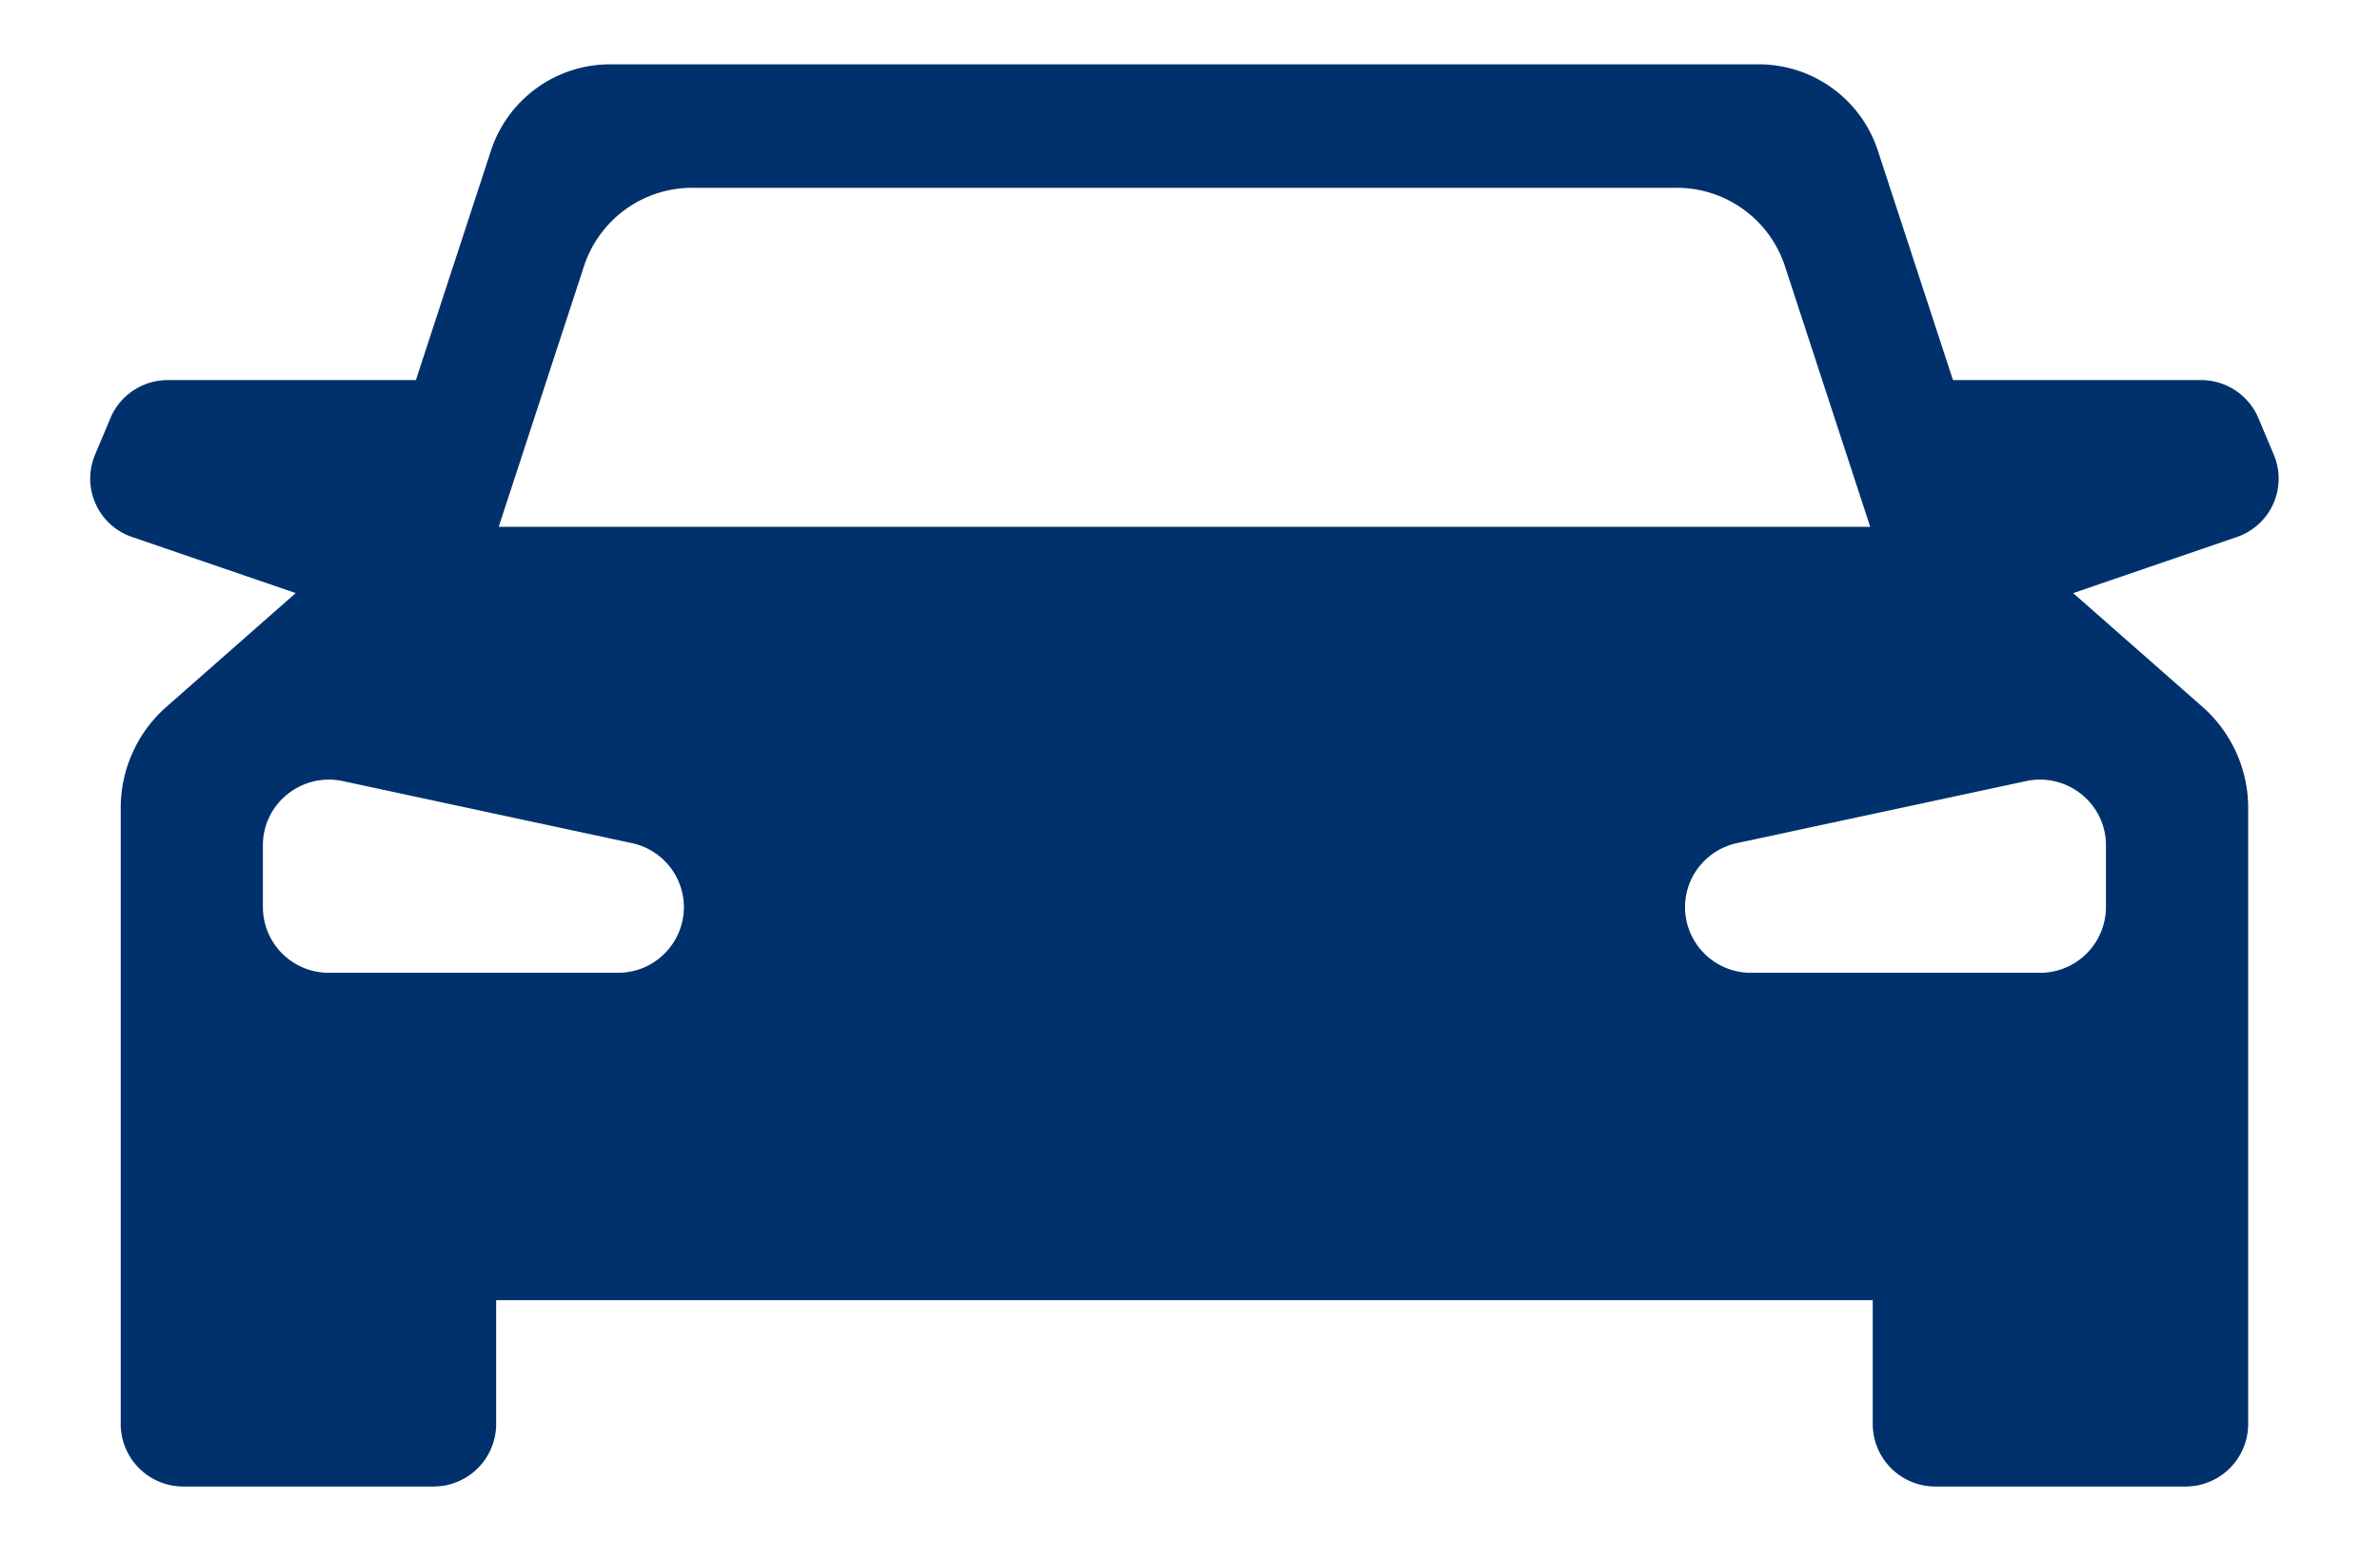
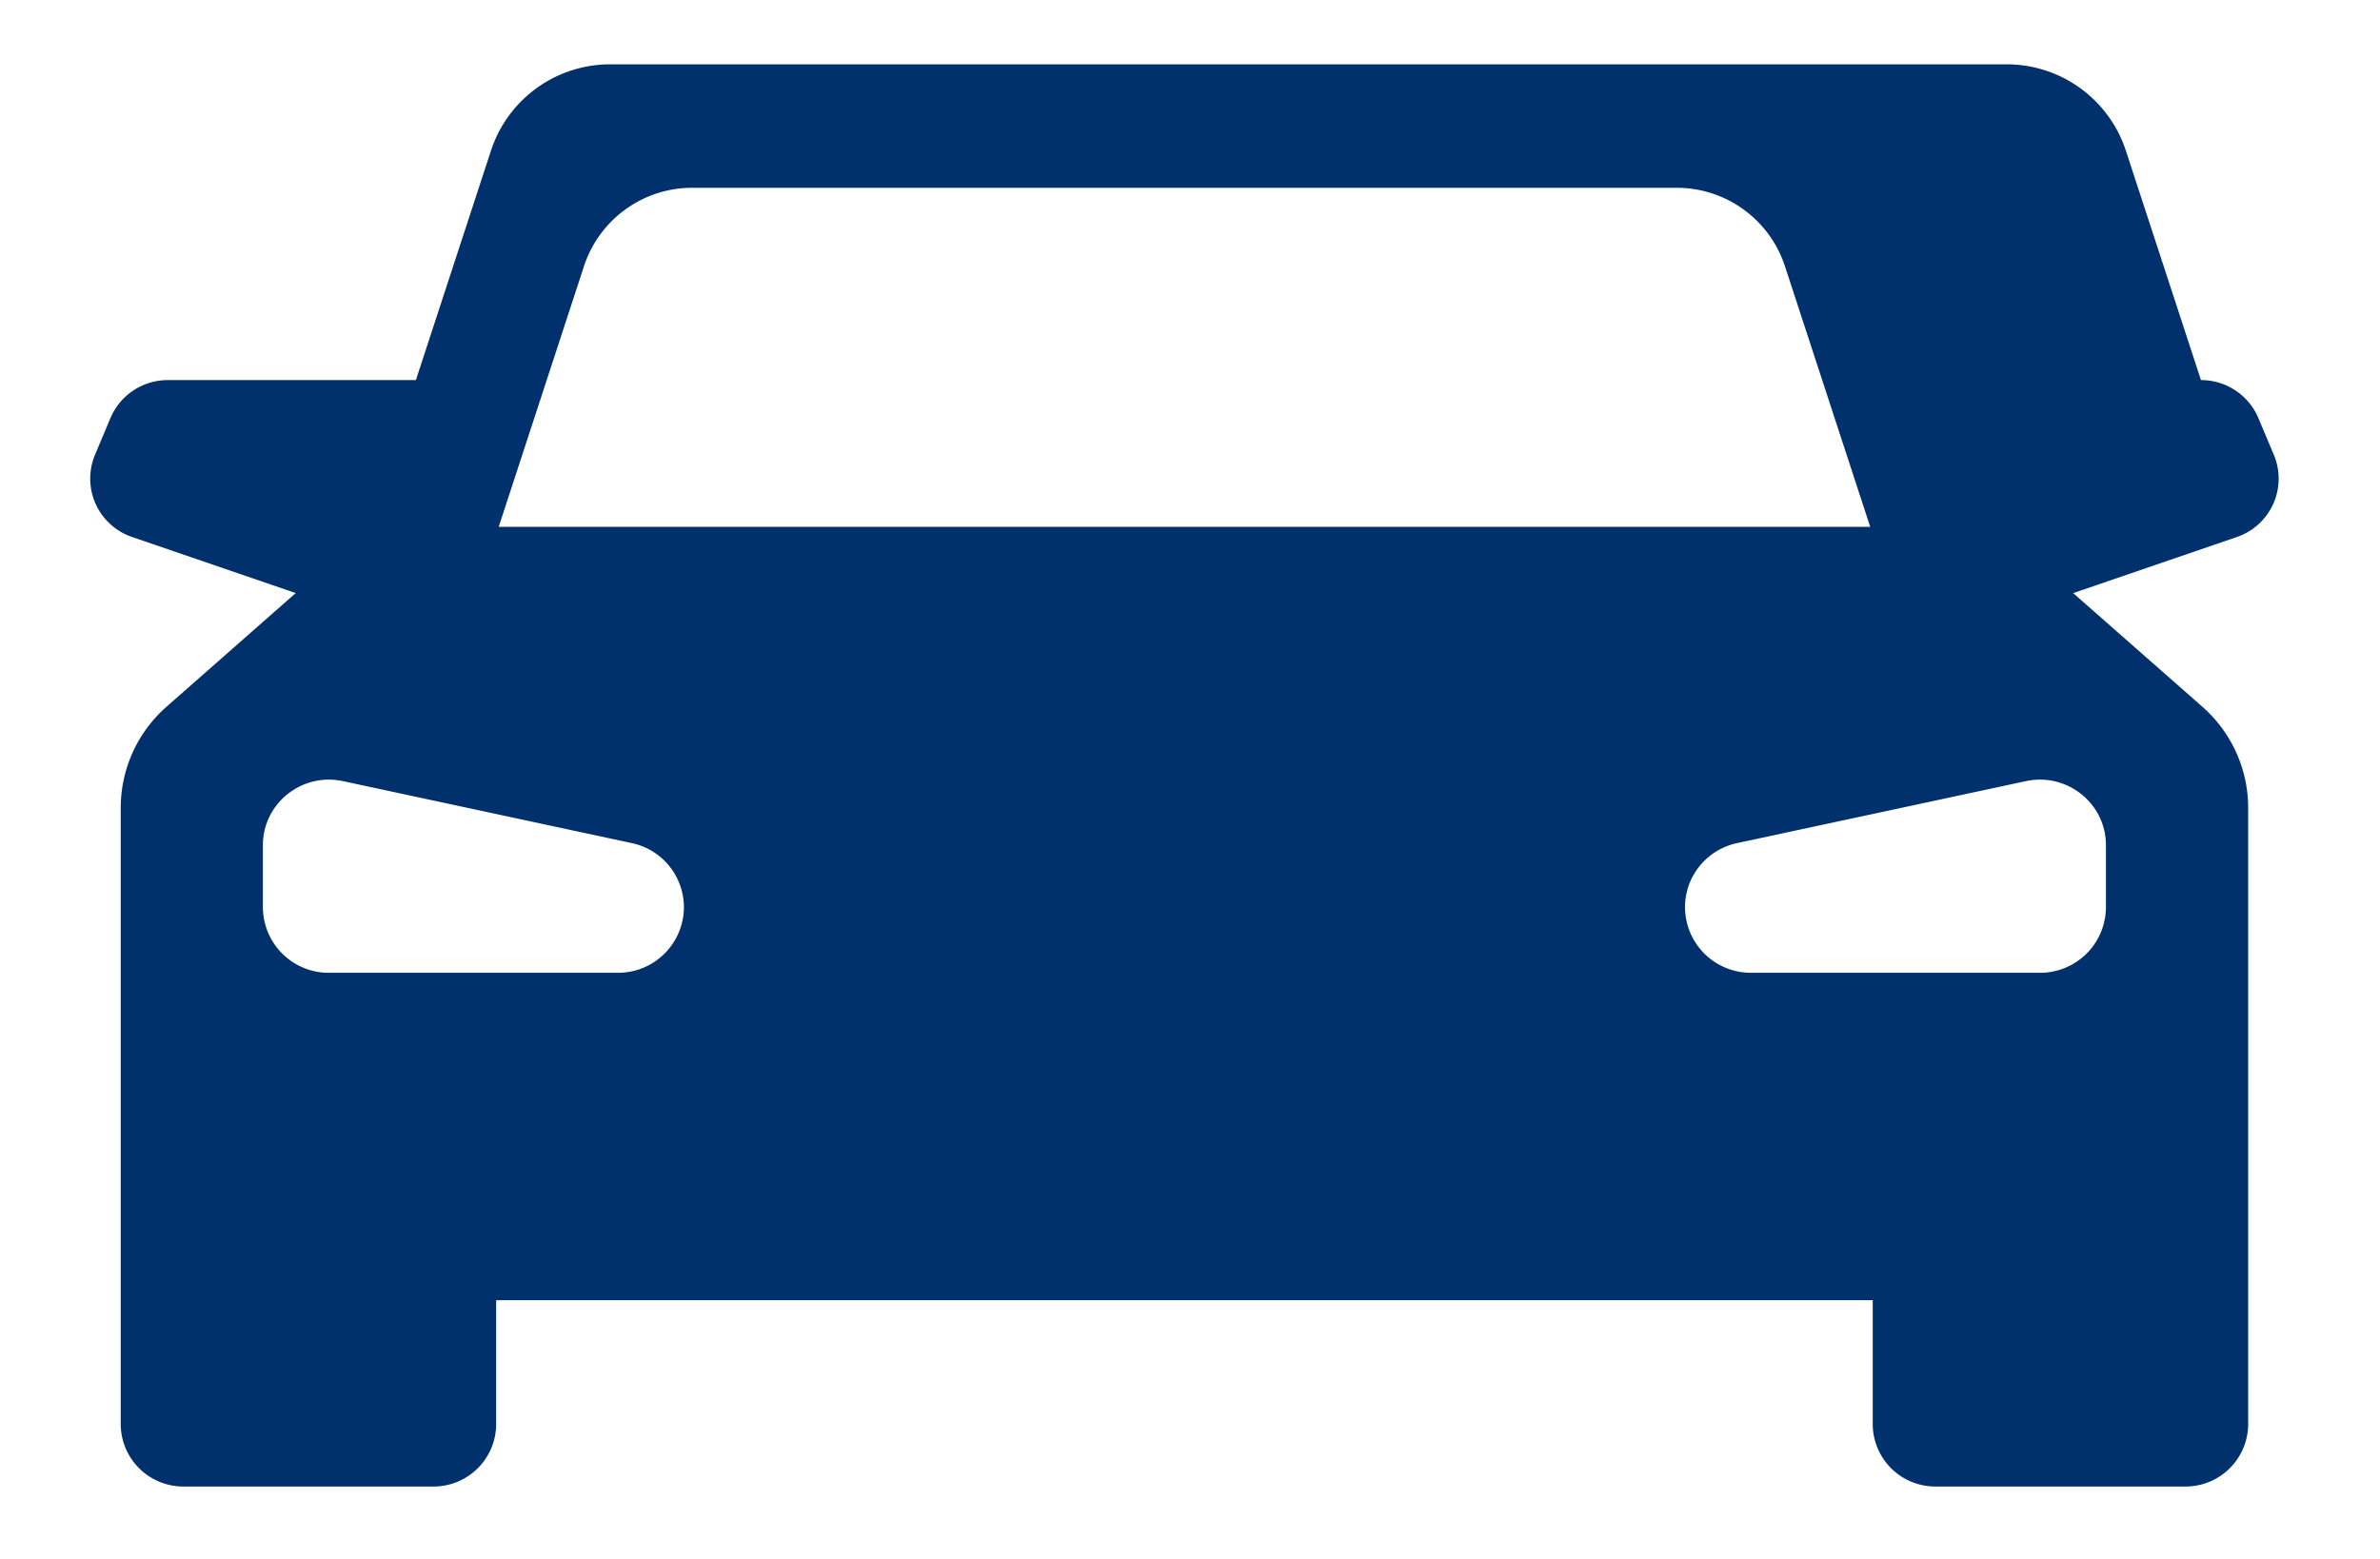
<svg xmlns="http://www.w3.org/2000/svg" width="87" height="57" viewBox="0 0 87 57" fill="none">
-   <path fill-rule="evenodd" clip-rule="evenodd" d="M76.982 30.905v2.265a2.408 2.408 0 0 1-2.416 2.399H64.012a2.408 2.408 0 0 1-2.417-2.399c0-1.13.794-2.106 1.906-2.344l10.554-2.265c1.506-.324 2.927.815 2.927 2.344zM18.23 19.263l3.12-9.538a4.163 4.163 0 0 1 3.963-2.859h35.969a4.163 4.163 0 0 1 3.963 2.859l3.12 9.538H18.23zm4.353 16.306H12.028A2.407 2.407 0 0 1 9.61 33.17v-2.265c0-1.529 1.422-2.668 2.928-2.344l10.553 2.265A2.402 2.402 0 0 1 25 33.17a2.408 2.408 0 0 1-2.417 2.399zM83.12 16.632l-.565-1.345a2.276 2.276 0 0 0-2.1-1.39h-9.065l-2.748-8.398a4.583 4.583 0 0 0-4.362-3.147H22.313a4.583 4.583 0 0 0-4.363 3.147l-2.747 8.398H6.137c-.918 0-1.746.548-2.1 1.39l-.565 1.345a2.254 2.254 0 0 0 1.358 3.003l5.98 2.05-4.72 4.153a4.926 4.926 0 0 0-1.677 3.699v22.535a2.288 2.288 0 0 0 2.296 2.28h9.131a2.288 2.288 0 0 0 2.297-2.28V47.54h50.32v4.532a2.288 2.288 0 0 0 2.296 2.28h9.132a2.288 2.288 0 0 0 2.296-2.28V29.537c0-1.415-.61-2.76-1.677-3.699l-4.72-4.152 5.98-2.05a2.254 2.254 0 0 0 1.357-3.004z" fill="#00316D" />
+   <path fill-rule="evenodd" clip-rule="evenodd" d="M76.982 30.905v2.265a2.408 2.408 0 0 1-2.416 2.399H64.012a2.408 2.408 0 0 1-2.417-2.399c0-1.13.794-2.106 1.906-2.344l10.554-2.265c1.506-.324 2.927.815 2.927 2.344zM18.23 19.263l3.12-9.538a4.163 4.163 0 0 1 3.963-2.859h35.969a4.163 4.163 0 0 1 3.963 2.859l3.12 9.538H18.23zm4.353 16.306H12.028A2.407 2.407 0 0 1 9.61 33.17v-2.265c0-1.529 1.422-2.668 2.928-2.344l10.553 2.265A2.402 2.402 0 0 1 25 33.17a2.408 2.408 0 0 1-2.417 2.399zM83.12 16.632l-.565-1.345a2.276 2.276 0 0 0-2.1-1.39l-2.748-8.398a4.583 4.583 0 0 0-4.362-3.147H22.313a4.583 4.583 0 0 0-4.363 3.147l-2.747 8.398H6.137c-.918 0-1.746.548-2.1 1.39l-.565 1.345a2.254 2.254 0 0 0 1.358 3.003l5.98 2.05-4.72 4.153a4.926 4.926 0 0 0-1.677 3.699v22.535a2.288 2.288 0 0 0 2.296 2.28h9.131a2.288 2.288 0 0 0 2.297-2.28V47.54h50.32v4.532a2.288 2.288 0 0 0 2.296 2.28h9.132a2.288 2.288 0 0 0 2.296-2.28V29.537c0-1.415-.61-2.76-1.677-3.699l-4.72-4.152 5.98-2.05a2.254 2.254 0 0 0 1.357-3.004z" fill="#00316D" />
</svg>